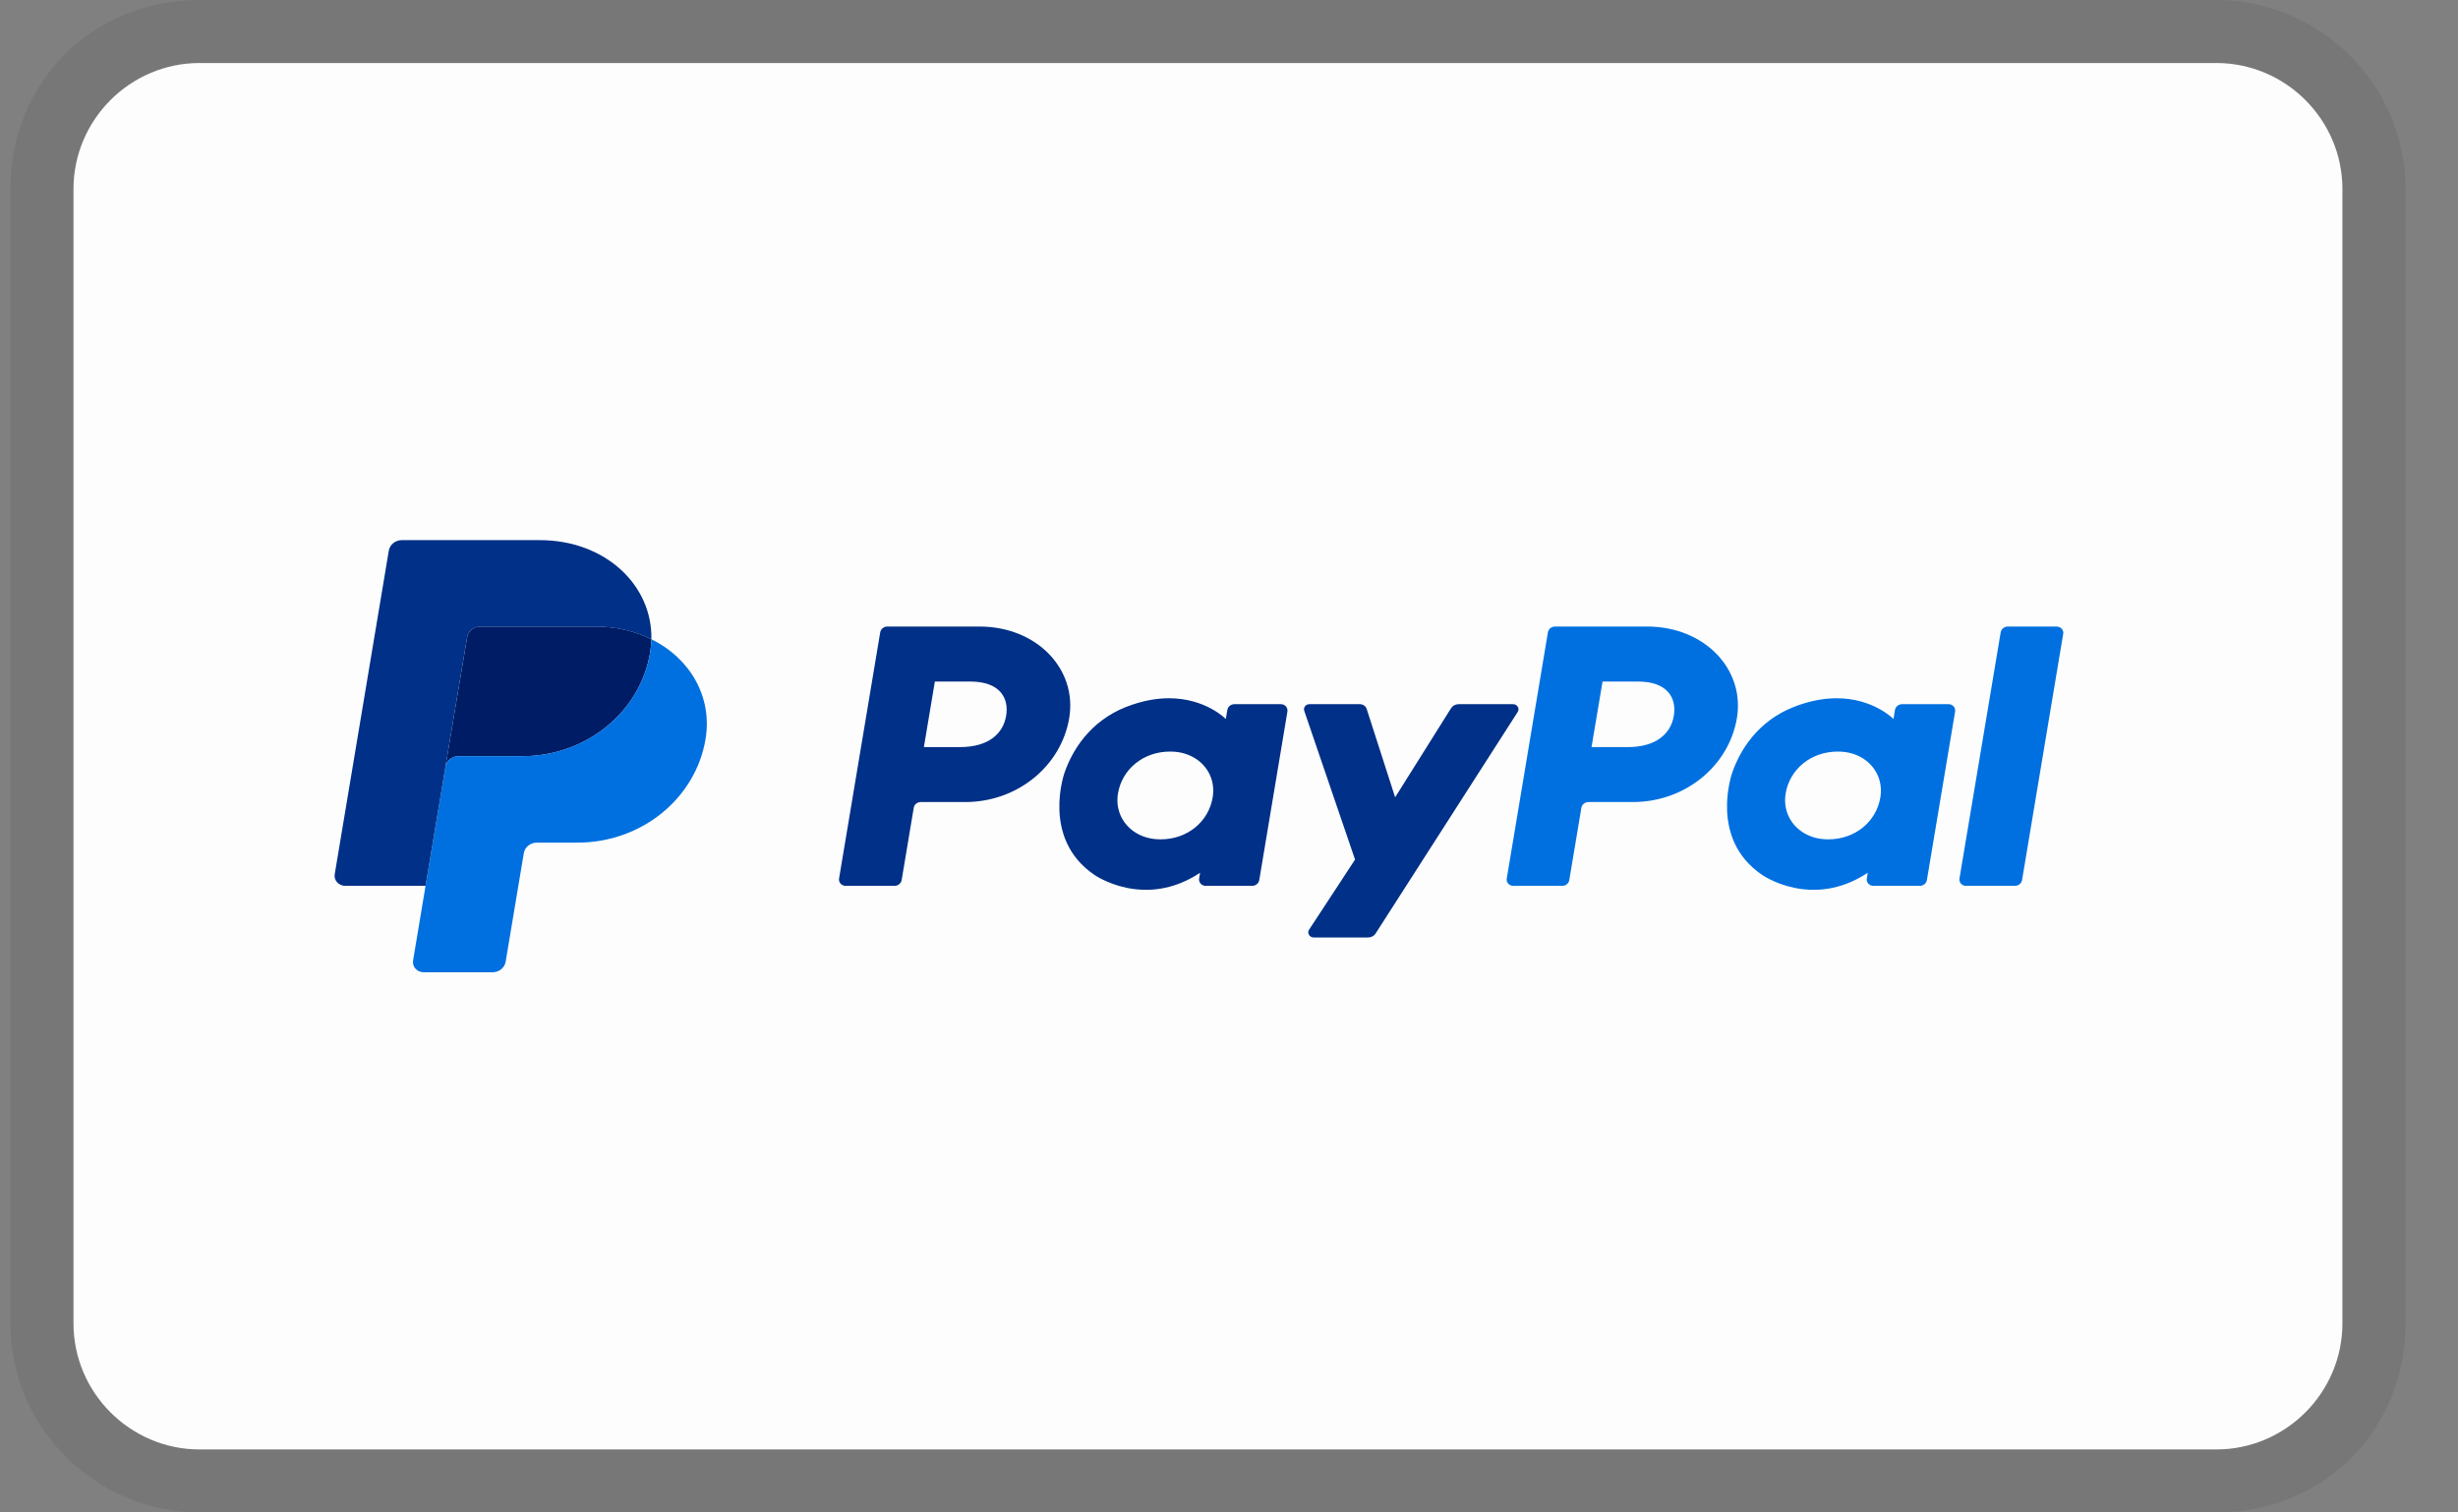
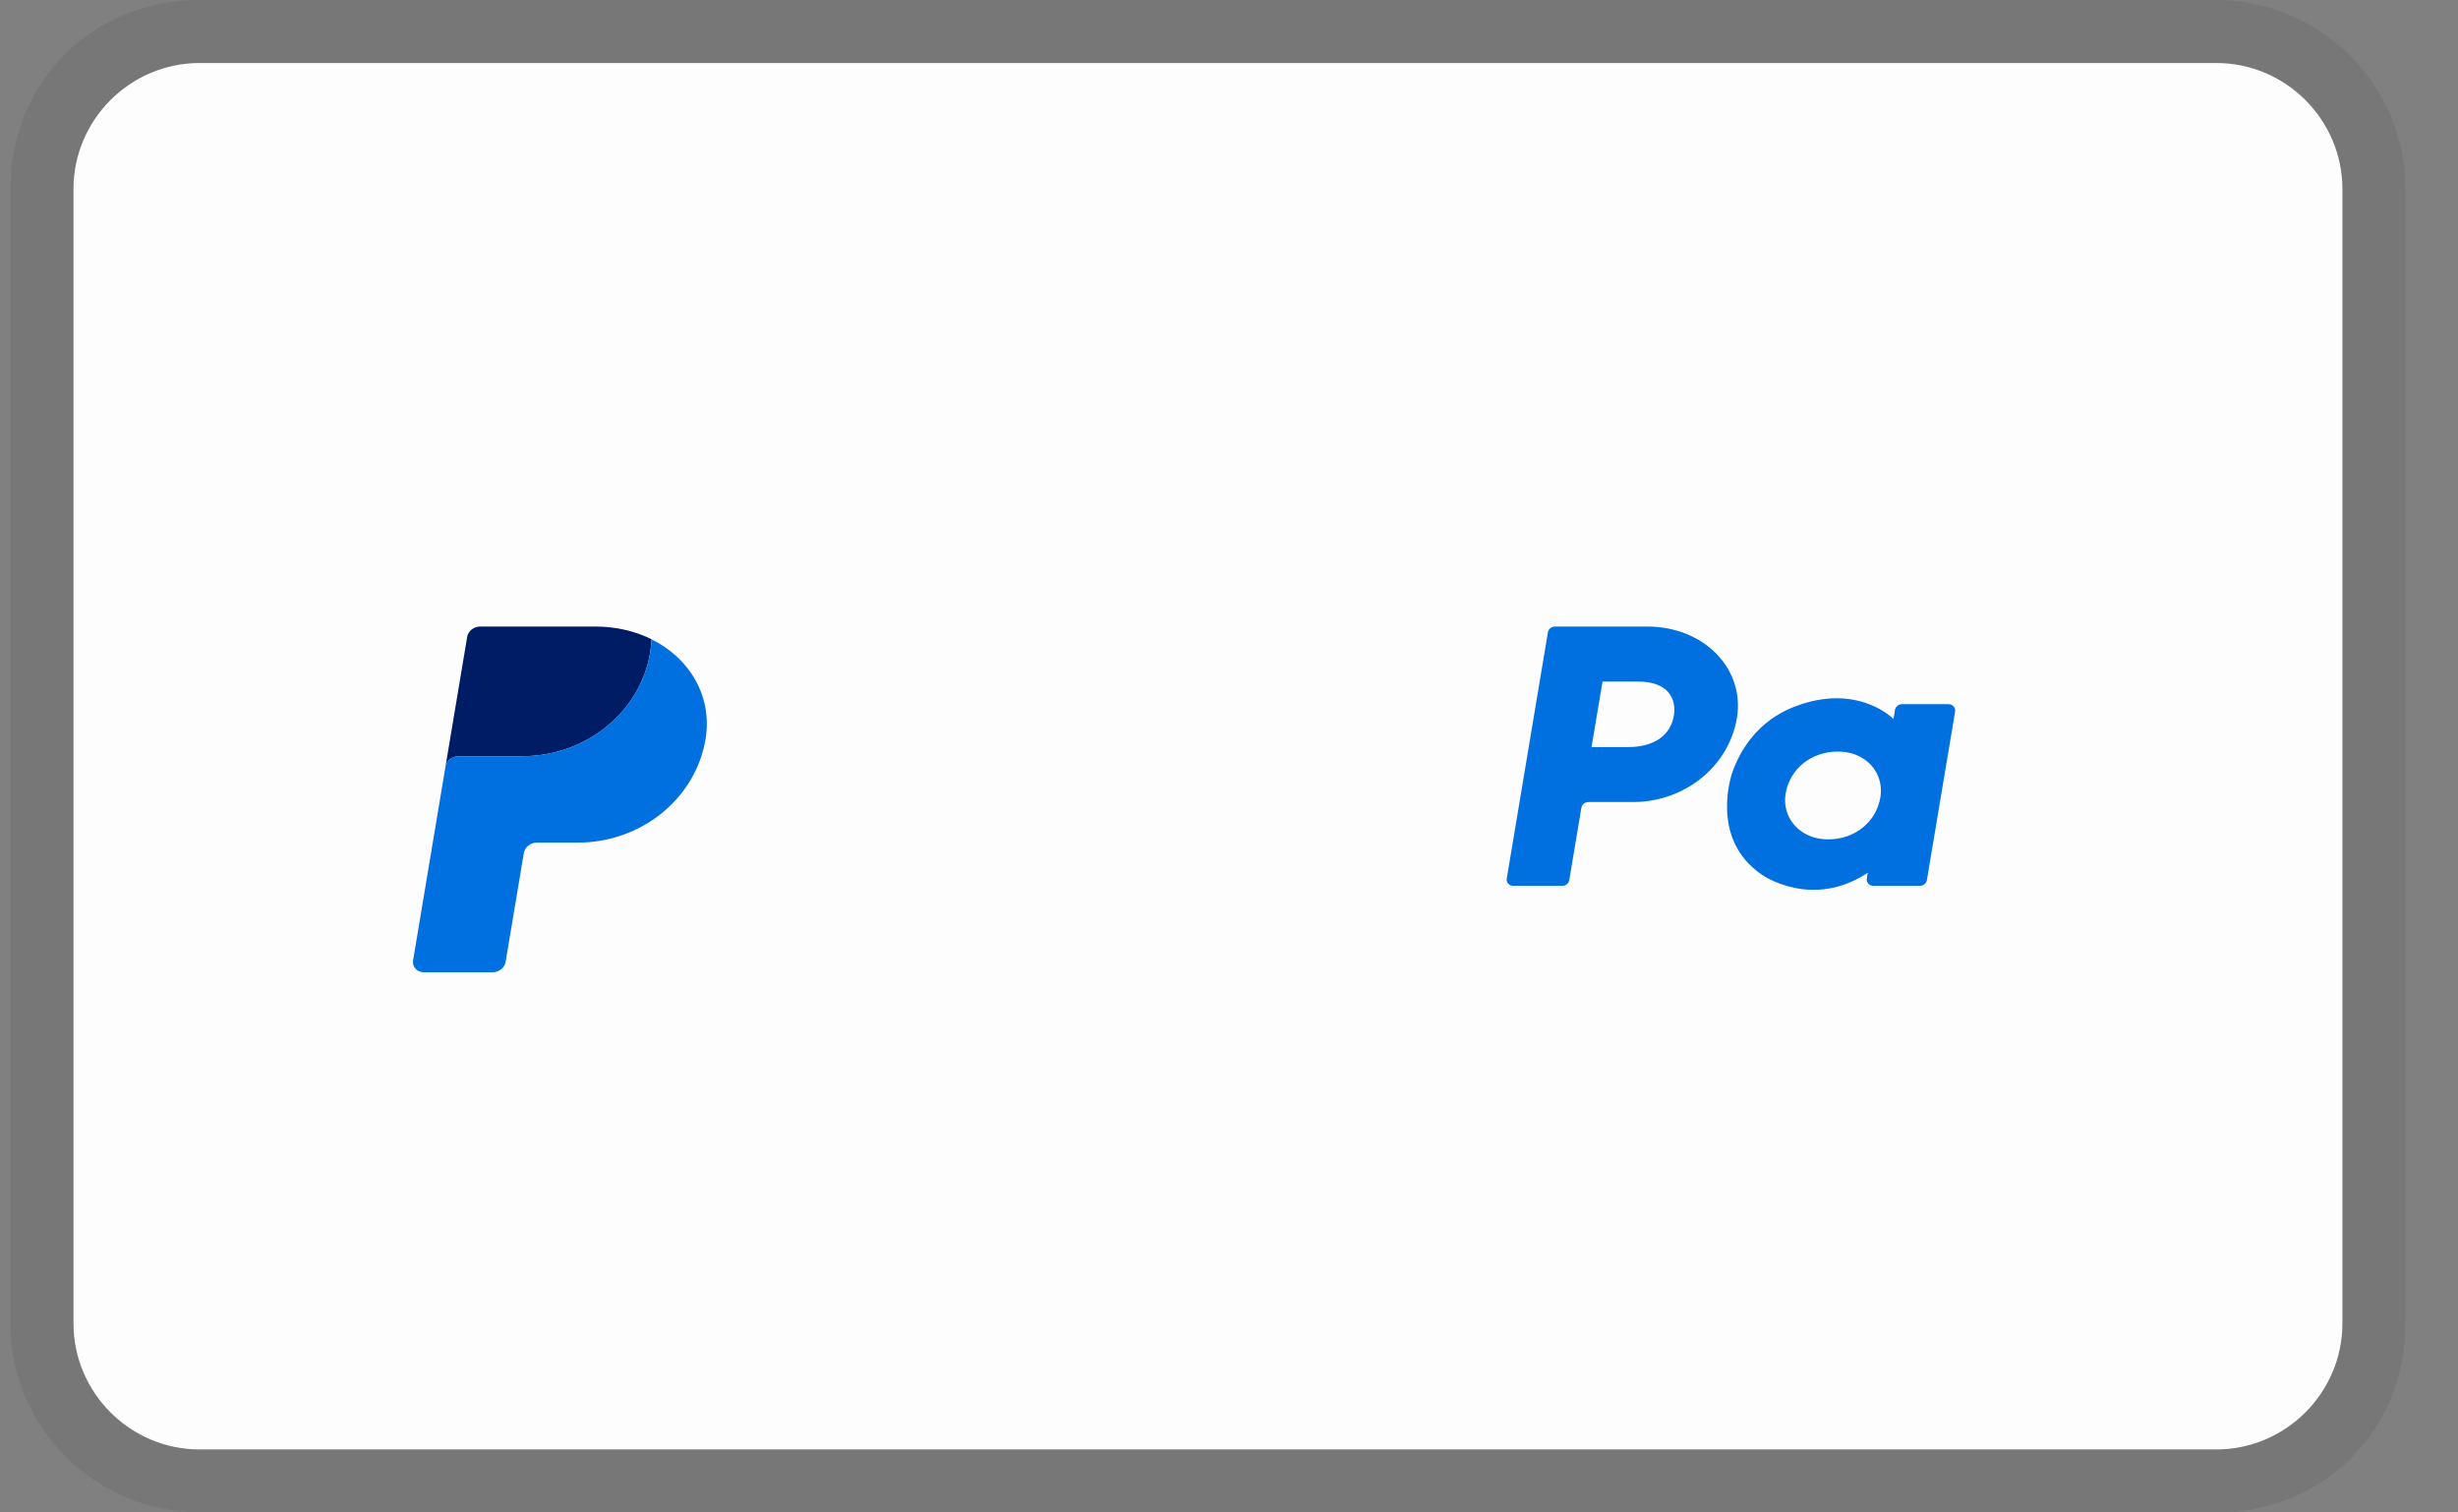
<svg xmlns="http://www.w3.org/2000/svg" fill="none" viewBox="0 0 39 24" height="24" width="39">
  <rect x="0" y="0" width="39" height="24" fill="#808080" stroke="none" />
  <path fill="black" d="M35.166 0H3.166C1.466 0 0.166 1.3 0.166 3V21C0.166 22.7 1.566 24 3.166 24H35.166C36.866 24 38.166 22.7 38.166 21V3C38.166 1.3 36.766 0 35.166 0Z" opacity="0.07" />
  <path fill="#FDFDFD" d="M35.166 1C36.266 1 37.166 1.9 37.166 3V21C37.166 22.1 36.266 23 35.166 23H3.166C2.066 23 1.166 22.1 1.166 21V3C1.166 1.9 2.066 1 3.166 1H35.166Z" />
-   <path fill="#003087" d="M14.079 9.942C14.023 9.942 13.975 9.981 13.966 10.034L13.313 13.941C13.31 13.956 13.311 13.97 13.316 13.984C13.32 13.998 13.327 14.011 13.337 14.022C13.347 14.033 13.359 14.042 13.373 14.048C13.387 14.054 13.402 14.057 13.418 14.057H14.193C14.249 14.057 14.297 14.018 14.306 13.966L14.498 12.818C14.506 12.765 14.555 12.727 14.611 12.727H15.315C16.139 12.727 16.837 12.16 16.965 11.393C17.094 10.619 16.453 9.944 15.544 9.942H14.079ZM14.833 10.815H15.396C15.861 10.815 16.012 11.073 15.964 11.358C15.916 11.645 15.681 11.855 15.232 11.855H14.659L14.833 10.815ZM18.541 11.08C18.345 11.081 18.12 11.119 17.867 11.218C17.288 11.446 17.009 11.917 16.891 12.26C16.891 12.26 16.515 13.308 17.365 13.883C17.365 13.883 18.154 14.438 19.041 13.849L19.026 13.941C19.024 13.956 19.024 13.97 19.029 13.984C19.033 13.998 19.04 14.011 19.05 14.022C19.06 14.033 19.072 14.041 19.086 14.048C19.1 14.054 19.115 14.057 19.131 14.057H19.866C19.923 14.057 19.971 14.018 19.98 13.966L20.427 11.29C20.429 11.275 20.428 11.261 20.424 11.247C20.42 11.233 20.413 11.22 20.403 11.209C20.393 11.198 20.381 11.189 20.367 11.183C20.353 11.177 20.338 11.174 20.322 11.174H19.587C19.53 11.174 19.482 11.213 19.474 11.265L19.449 11.409C19.449 11.409 19.128 11.078 18.541 11.08ZM18.565 11.926C18.65 11.926 18.727 11.937 18.796 11.958C19.114 12.054 19.294 12.341 19.241 12.653C19.177 13.037 18.843 13.319 18.416 13.319C18.331 13.319 18.254 13.308 18.184 13.287C17.867 13.191 17.686 12.904 17.738 12.592C17.802 12.208 18.137 11.926 18.565 11.926Z" />
  <path fill="#0070E0" d="M24.673 9.942C24.617 9.942 24.569 9.981 24.56 10.034L23.907 13.941C23.904 13.956 23.905 13.97 23.909 13.984C23.913 13.998 23.921 14.011 23.931 14.022C23.941 14.033 23.953 14.042 23.967 14.048C23.981 14.054 23.996 14.057 24.011 14.057H24.786C24.843 14.057 24.891 14.018 24.899 13.966L25.091 12.818C25.1 12.765 25.148 12.727 25.205 12.727H25.909C26.732 12.727 27.431 12.16 27.559 11.393C27.687 10.619 27.046 9.944 26.137 9.942H24.673ZM25.427 10.815H25.99C26.454 10.815 26.605 11.073 26.558 11.358C26.51 11.645 26.275 11.855 25.826 11.855H25.252L25.427 10.815ZM29.135 11.08C28.939 11.081 28.714 11.119 28.461 11.218C27.881 11.446 27.603 11.917 27.485 12.26C27.485 12.26 27.108 13.308 27.959 13.883C27.959 13.883 28.747 14.438 29.635 13.849L29.62 13.941C29.617 13.956 29.618 13.97 29.622 13.984C29.627 13.998 29.634 14.011 29.644 14.022C29.654 14.033 29.666 14.042 29.68 14.048C29.694 14.054 29.709 14.057 29.724 14.057H30.46C30.517 14.057 30.564 14.018 30.573 13.966L31.021 11.29C31.023 11.275 31.022 11.261 31.018 11.247C31.014 11.233 31.007 11.22 30.997 11.209C30.987 11.198 30.974 11.189 30.961 11.183C30.947 11.177 30.931 11.174 30.916 11.174H30.18C30.124 11.174 30.076 11.213 30.067 11.265L30.043 11.409C30.043 11.409 29.722 11.078 29.135 11.08ZM29.159 11.926C29.243 11.926 29.321 11.937 29.39 11.958C29.707 12.054 29.887 12.341 29.835 12.653C29.771 13.037 29.437 13.319 29.009 13.319C28.925 13.319 28.848 13.308 28.778 13.287C28.461 13.191 28.28 12.904 28.332 12.592C28.396 12.208 28.731 11.926 29.159 11.926Z" />
-   <path fill="#003087" d="M20.776 11.174C20.717 11.174 20.676 11.228 20.694 11.28L21.5 13.64L20.771 14.752C20.735 14.806 20.777 14.876 20.844 14.876H21.706C21.73 14.876 21.755 14.87 21.776 14.858C21.798 14.847 21.816 14.83 21.828 14.81L24.081 11.297C24.115 11.243 24.074 11.174 24.007 11.174H23.145C23.12 11.174 23.096 11.18 23.074 11.192C23.053 11.203 23.035 11.22 23.022 11.24L22.136 12.652L21.685 11.251C21.671 11.205 21.626 11.174 21.576 11.174L20.776 11.174Z" />
-   <path fill="#0070E0" d="M31.857 9.942C31.801 9.942 31.753 9.981 31.744 10.034L31.09 13.941C31.088 13.955 31.089 13.97 31.093 13.984C31.097 13.998 31.104 14.011 31.114 14.022C31.124 14.033 31.137 14.042 31.151 14.048C31.165 14.054 31.18 14.057 31.195 14.057H31.97C32.026 14.057 32.074 14.018 32.083 13.966L32.736 10.058C32.739 10.044 32.738 10.029 32.734 10.015C32.73 10.001 32.722 9.988 32.712 9.977C32.703 9.966 32.69 9.958 32.676 9.952C32.662 9.946 32.647 9.942 32.632 9.942H31.857Z" />
  <path fill="#001C64" d="M7.619 9.942C7.569 9.942 7.521 9.959 7.483 9.99C7.445 10.02 7.42 10.063 7.412 10.109L7.068 12.166C7.084 12.07 7.172 12 7.275 12H8.283C9.298 12 10.158 11.302 10.316 10.356C10.327 10.286 10.334 10.214 10.336 10.143C10.078 10.015 9.775 9.942 9.443 9.942H7.619Z" />
  <path fill="#0070E0" d="M10.335 10.143C10.334 10.214 10.327 10.285 10.316 10.356C10.158 11.302 9.297 11.999 8.283 11.999H7.275C7.172 11.999 7.084 12.07 7.068 12.166L6.752 14.057L6.554 15.242C6.55 15.265 6.551 15.289 6.558 15.311C6.565 15.334 6.577 15.354 6.593 15.372C6.608 15.389 6.628 15.404 6.651 15.413C6.673 15.423 6.697 15.428 6.722 15.428H7.816C7.866 15.428 7.914 15.411 7.952 15.381C7.99 15.35 8.015 15.308 8.023 15.261L8.311 13.538C8.319 13.491 8.344 13.449 8.382 13.418C8.42 13.388 8.468 13.371 8.518 13.371H9.162C10.177 13.371 11.037 12.673 11.195 11.727C11.306 11.056 10.948 10.445 10.335 10.143Z" />
-   <path fill="#003087" d="M6.376 8.571C6.273 8.571 6.185 8.642 6.169 8.738L5.311 13.871C5.294 13.969 5.374 14.057 5.479 14.057H6.752L7.068 12.167L7.412 10.11C7.42 10.063 7.445 10.021 7.483 9.99C7.521 9.96 7.569 9.943 7.619 9.943H9.443C9.775 9.943 10.078 10.016 10.335 10.143C10.353 9.282 9.6 8.571 8.564 8.571H6.376Z" />
</svg>